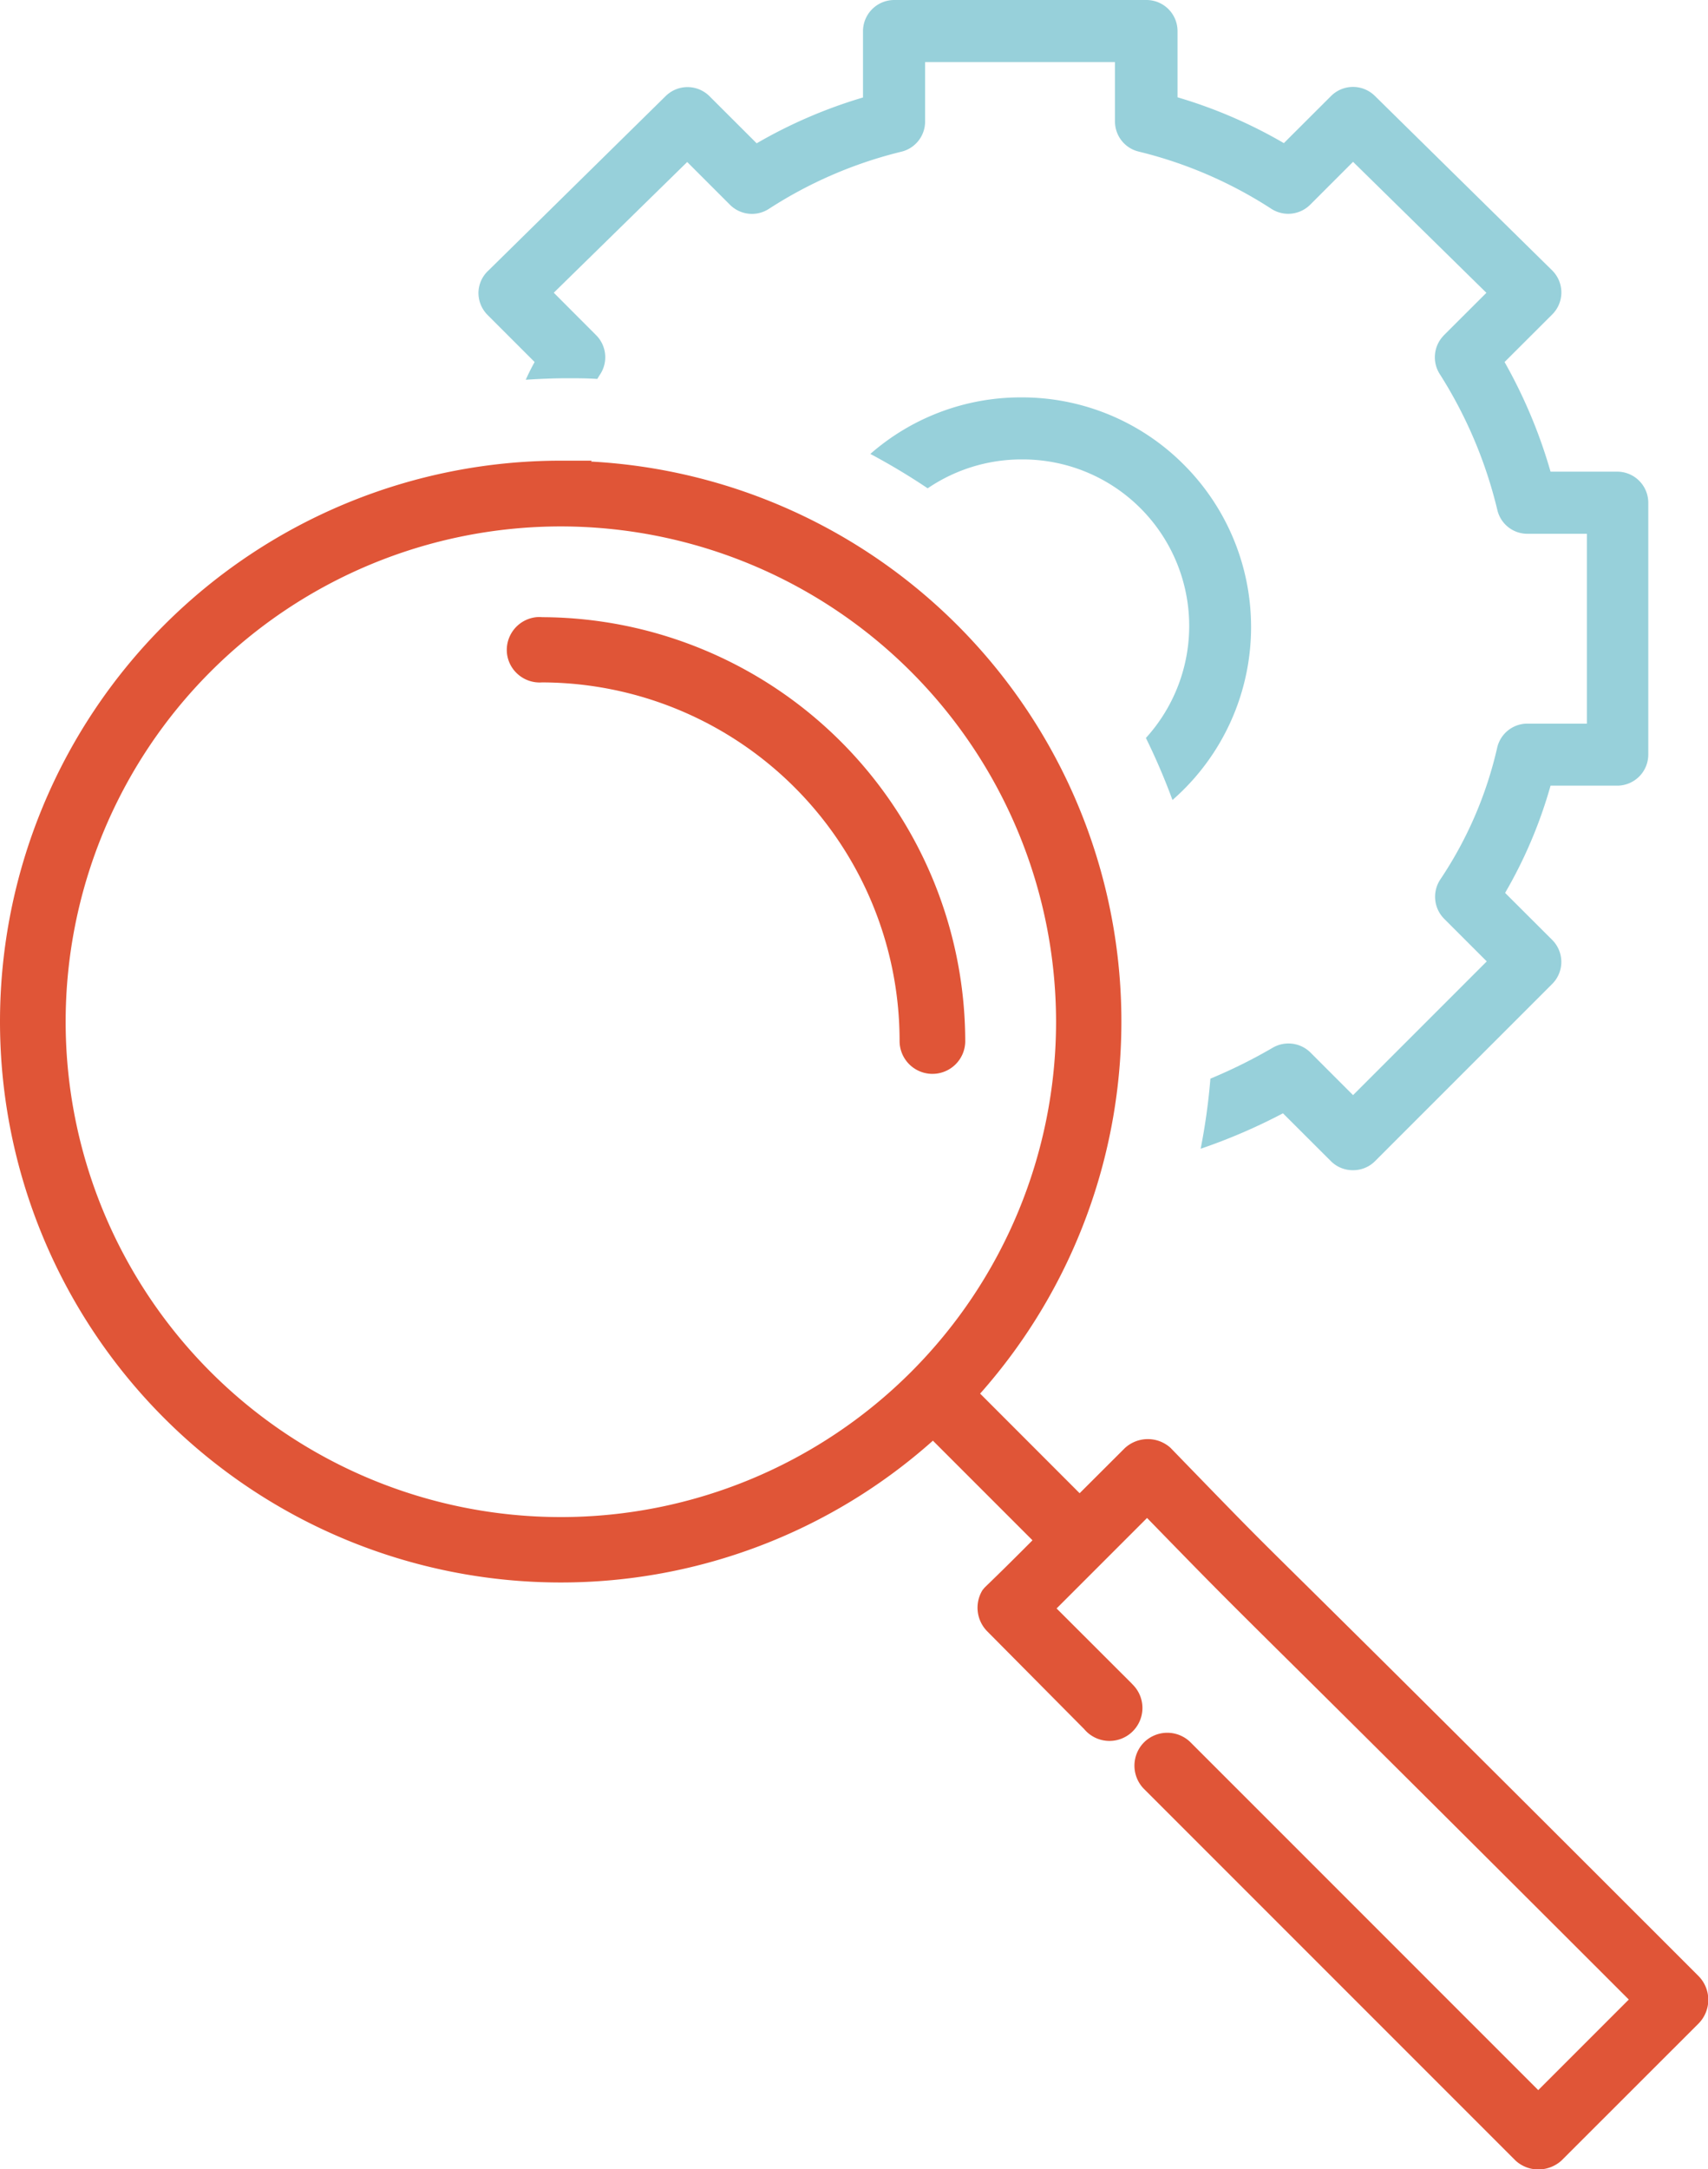
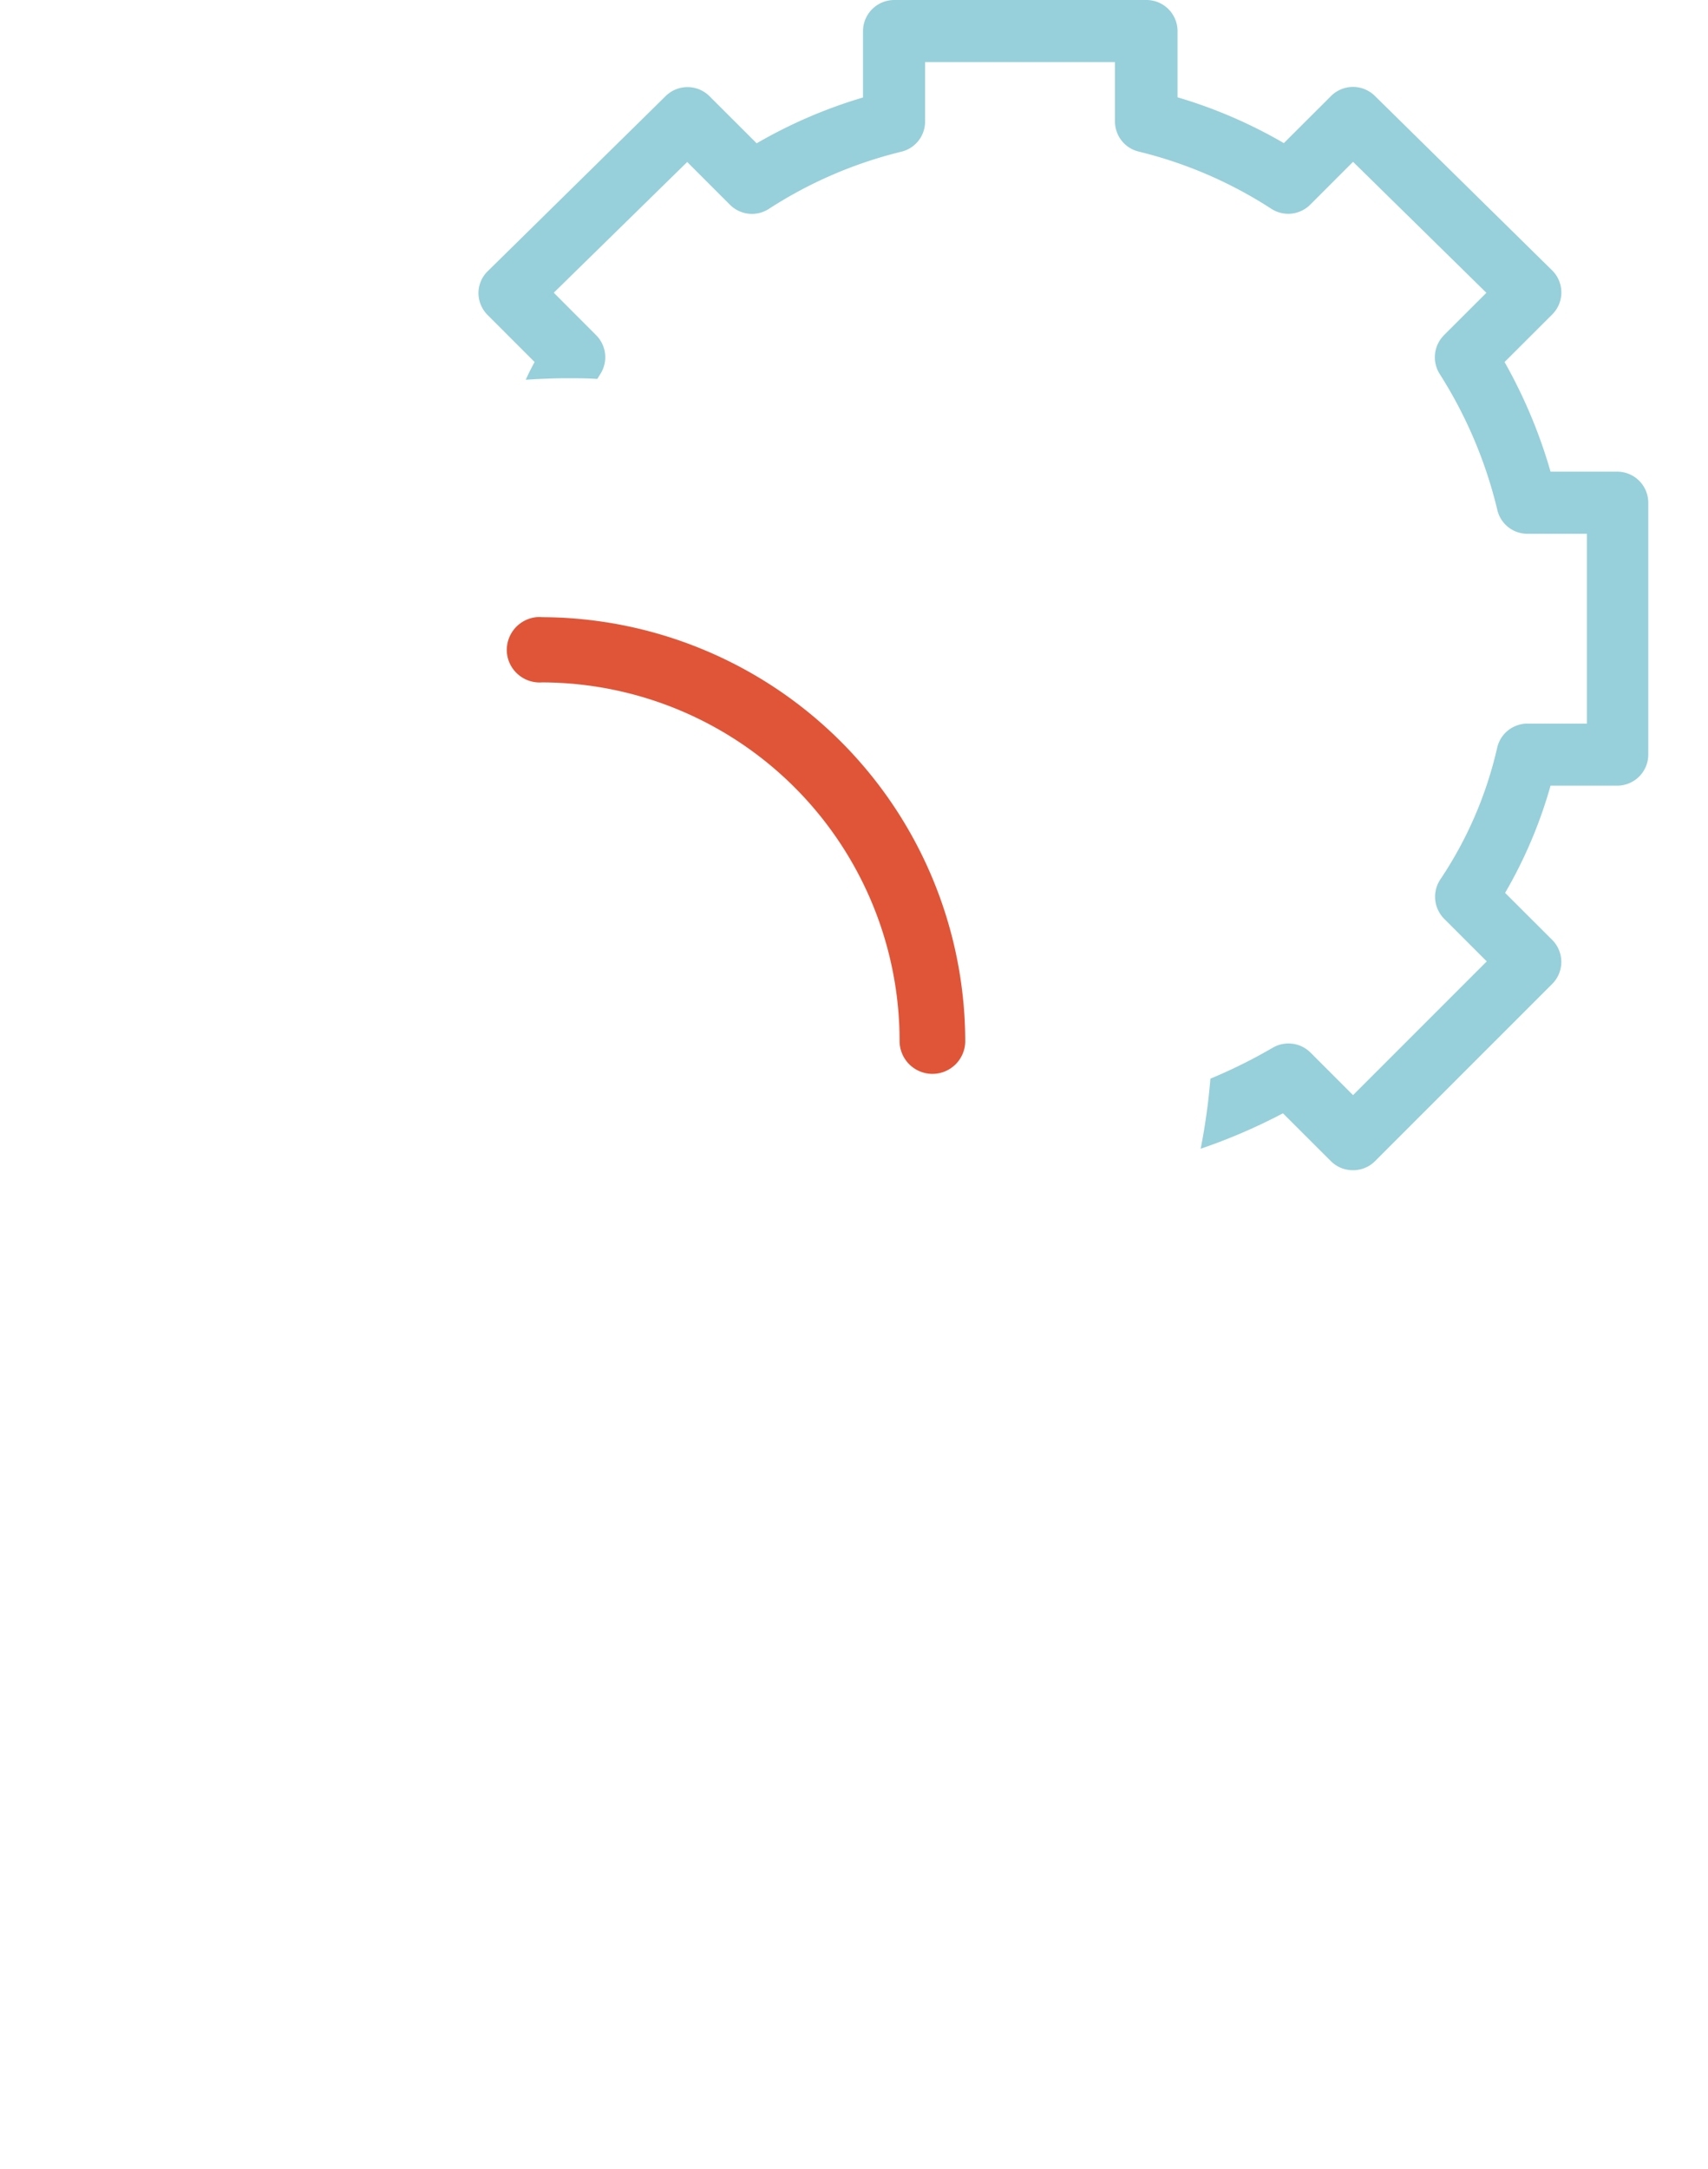
<svg xmlns="http://www.w3.org/2000/svg" viewBox="0 0 192.77 244.74">
  <defs>
    <style>.a{fill:#97d0da;}.b{fill:#e05537;}</style>
  </defs>
-   <path class="a" d="M133.49,52.31a25.76,25.76,0,0,0-18.21-7.47h-.15a25.75,25.75,0,0,0-16.9,6.38,73.8,73.8,0,0,1,6.47,3.88,18.81,18.81,0,0,1,10.6-3.26h.18a18.79,18.79,0,0,1,13.85,31.43,72.86,72.86,0,0,1,3,7,25.91,25.91,0,0,0,1.12-38Z" />
  <path class="a" d="M182.56,53.22H175a57.16,57.16,0,0,0-5.19-12.37l5.36-5.35a3.5,3.5,0,0,0,0-5l-20-19.68a3.51,3.51,0,0,0-4.93,0l-5.34,5.33a54.38,54.38,0,0,0-12-5.17V3.51A3.51,3.51,0,0,0,129.34,0H100.91A3.53,3.53,0,0,0,97.4,3.51V11a55,55,0,0,0-12,5.17l-5.34-5.33a3.51,3.51,0,0,0-4.93,0l-20,19.68A3.47,3.47,0,0,0,54,33a3.52,3.52,0,0,0,1,2.51l5.34,5.34c-.37.66-.71,1.34-1,2,1.55-.1,3.12-.17,4.7-.17,1.13,0,2.26,0,3.37.08.12-.19.23-.38.35-.56a3.52,3.52,0,0,0-.47-4.37l-4.79-4.8L77.56,18.28l4.83,4.83a3.51,3.51,0,0,0,4.37.47,48.77,48.77,0,0,1,15-6.47,3.5,3.5,0,0,0,2.65-3.4V7h21.43v6.7a3.49,3.49,0,0,0,2.66,3.4,48.66,48.66,0,0,1,15,6.47,3.51,3.51,0,0,0,4.37-.47l4.84-4.84,15.05,14.78-4.8,4.79-.07.08h0a3.52,3.52,0,0,0-.4,4.29A50.47,50.47,0,0,1,169,57.57a3.48,3.48,0,0,0,3.4,2.66h6.7V81.65h-6.71a3.5,3.5,0,0,0-3.4,2.66,44.41,44.41,0,0,1-6.41,14.89,3.53,3.53,0,0,0,.41,4.47l4.81,4.81-15.09,15.09-4.81-4.81a3.53,3.53,0,0,0-4.22-.56,58.85,58.85,0,0,1-7.07,3.51,71,71,0,0,1-1.1,7.91,64.9,64.9,0,0,0,9.29-4l5.43,5.42a3.47,3.47,0,0,0,2.46,1h0a3.47,3.47,0,0,0,2.48-1l20-20a3.51,3.51,0,0,0,0-5l-5.3-5.29A52,52,0,0,0,175,88.65h7.52a3.51,3.51,0,0,0,3.51-3.5V56.72A3.51,3.51,0,0,0,182.56,53.22Z" />
-   <path class="b" d="M191.73,223c-29.79-29.8-40.39-40.25-45.48-45.28s-5.22-5.15-14.14-14.35a3.82,3.82,0,0,0-5.18.05l-5.08,5.07-11.23-11.24A63.27,63.27,0,0,0,66.7,52.08l.09-.1h-3.5a63.29,63.29,0,0,0,0,126.58h0a63.07,63.07,0,0,0,42-16l11.24,11.24c-1.79,1.8-3.62,3.62-5.4,5.33l-.24.29a3.79,3.79,0,0,0,.56,4.68l10.91,11a3.72,3.72,0,1,0,5.5-5l-.15-.16-8.46-8.45,10.21-10.21c7,7.19,7.88,8.08,14.07,14.22,5.68,5.62,16.17,16,40.3,40.12l-10.22,10.22-39.3-39.3a3.73,3.73,0,0,0-5.26.13,3.74,3.74,0,0,0,0,5.12l42,42a3.77,3.77,0,0,0,2.55,1,3.88,3.88,0,0,0,2.63-1l15.49-15.48A3.81,3.81,0,0,0,191.73,223ZM119.19,115.27A55.89,55.89,0,1,1,63.25,59.4h.07A55.93,55.93,0,0,1,119.19,115.27Z" />
  <path class="b" d="M61.19,69.64a3.64,3.64,0,0,0-.66,0,3.72,3.72,0,0,0-3.32,4,3.67,3.67,0,0,0,1.32,2.51,3.71,3.71,0,0,0,2.64.85,40.45,40.45,0,0,1,40.36,40.39,3.71,3.71,0,0,0,3.63,3.78h.08a3.7,3.7,0,0,0,3.7-3.61v-.14A47.93,47.93,0,0,0,61.19,69.64Z" />
</svg>